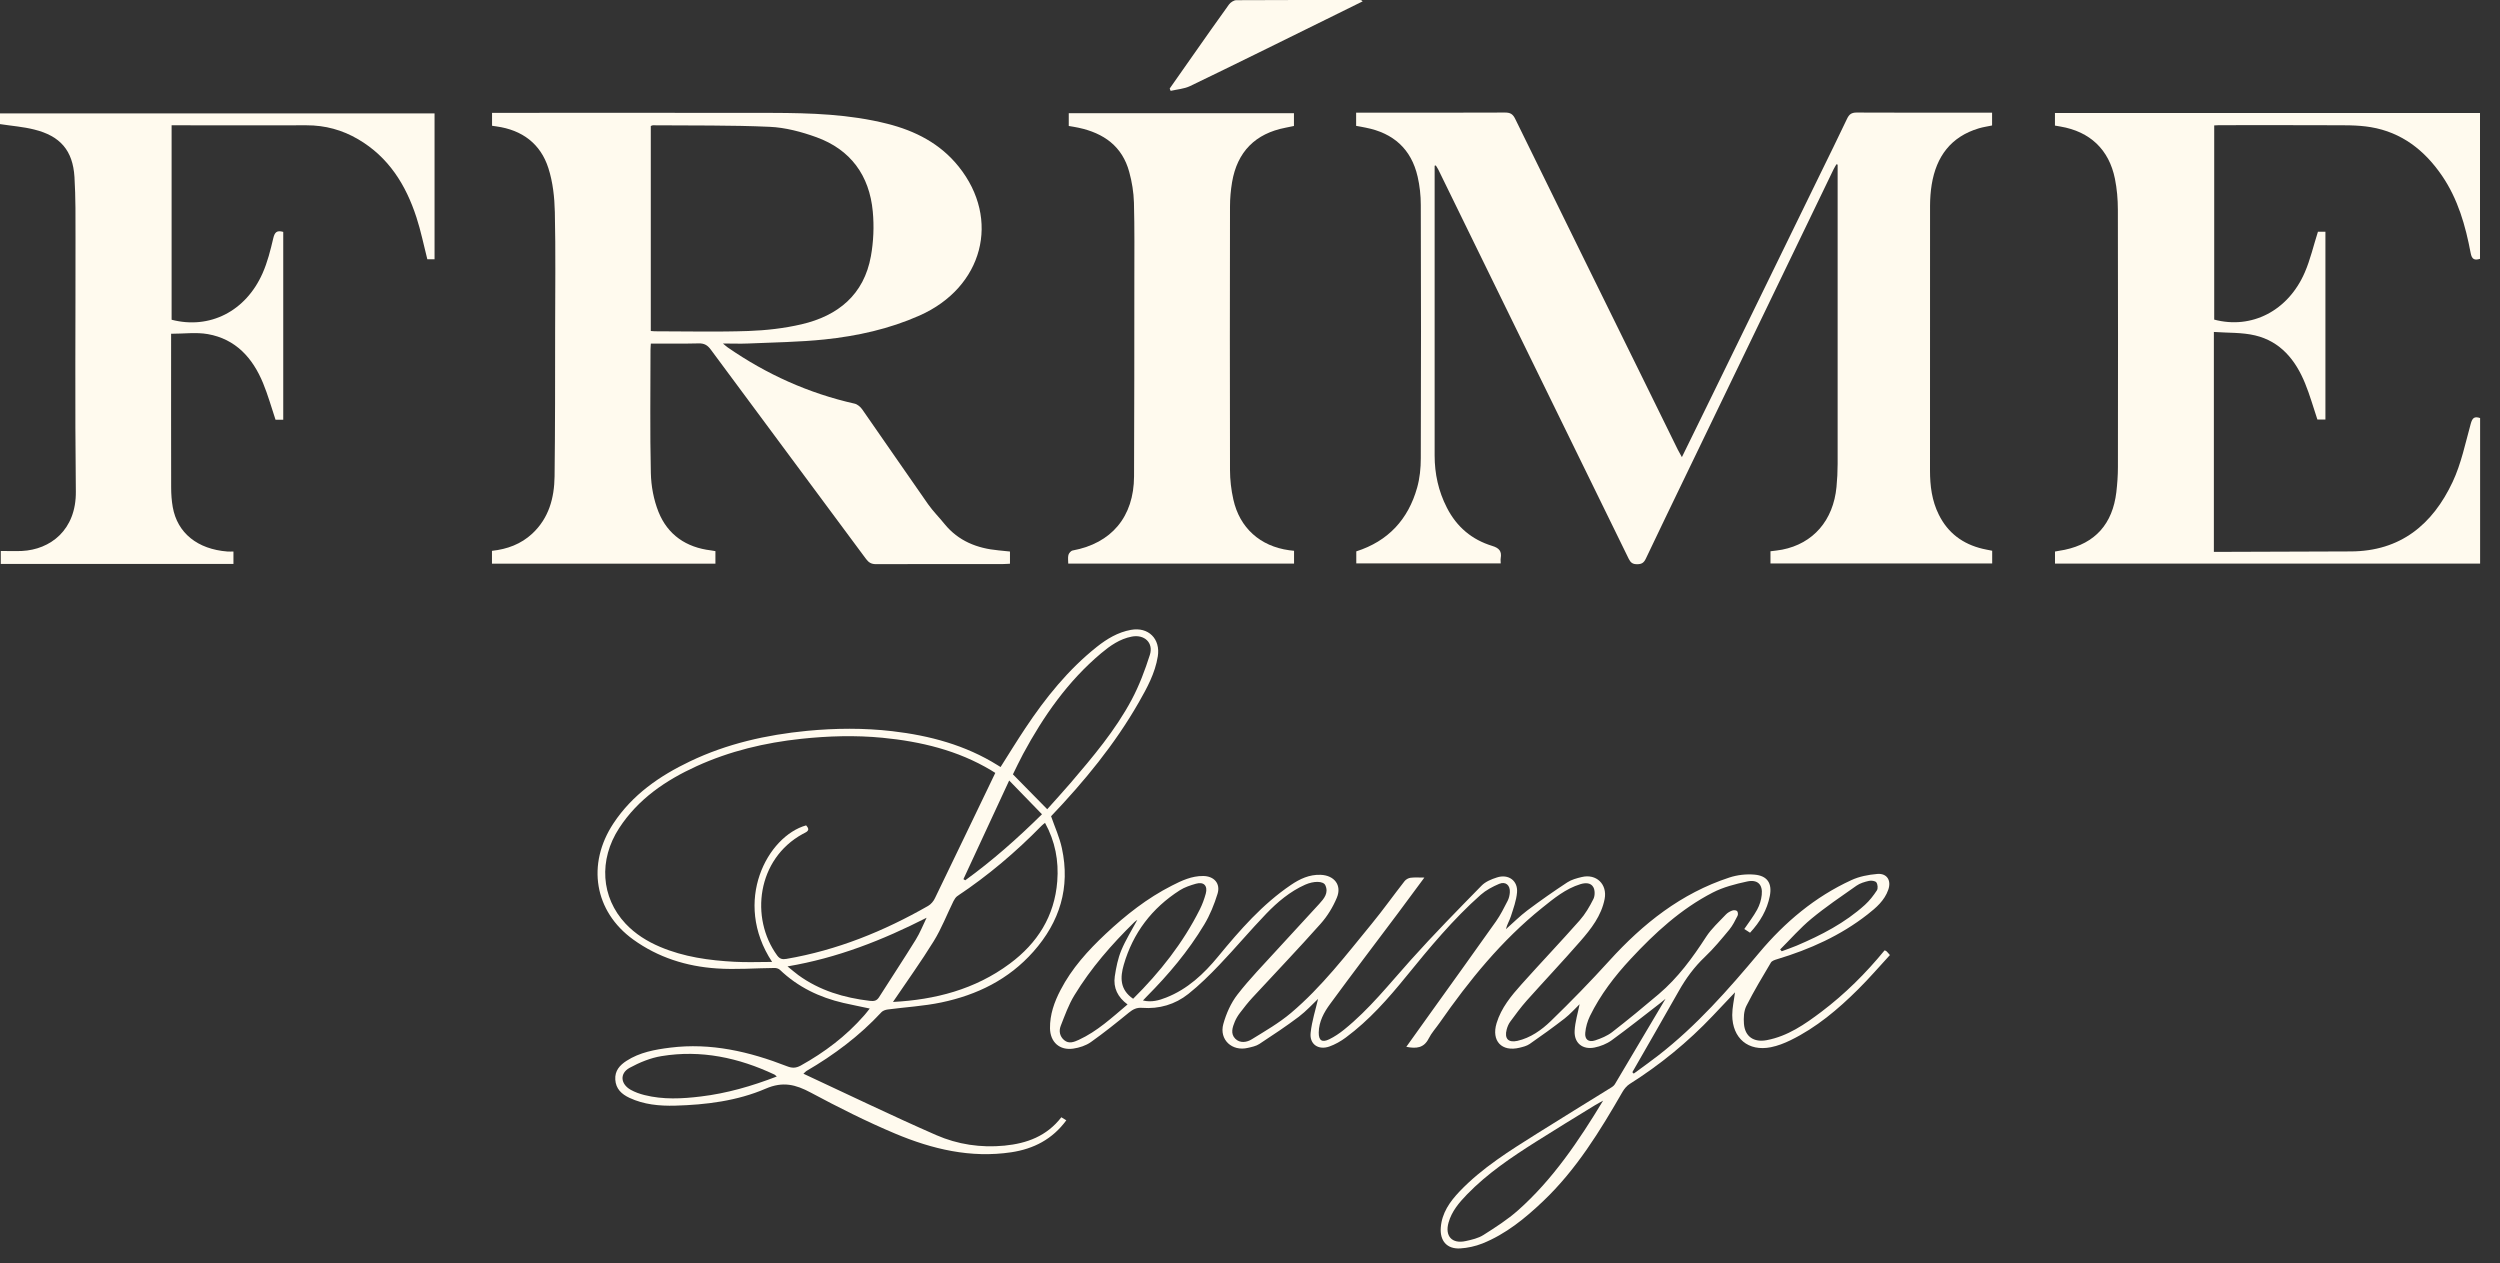
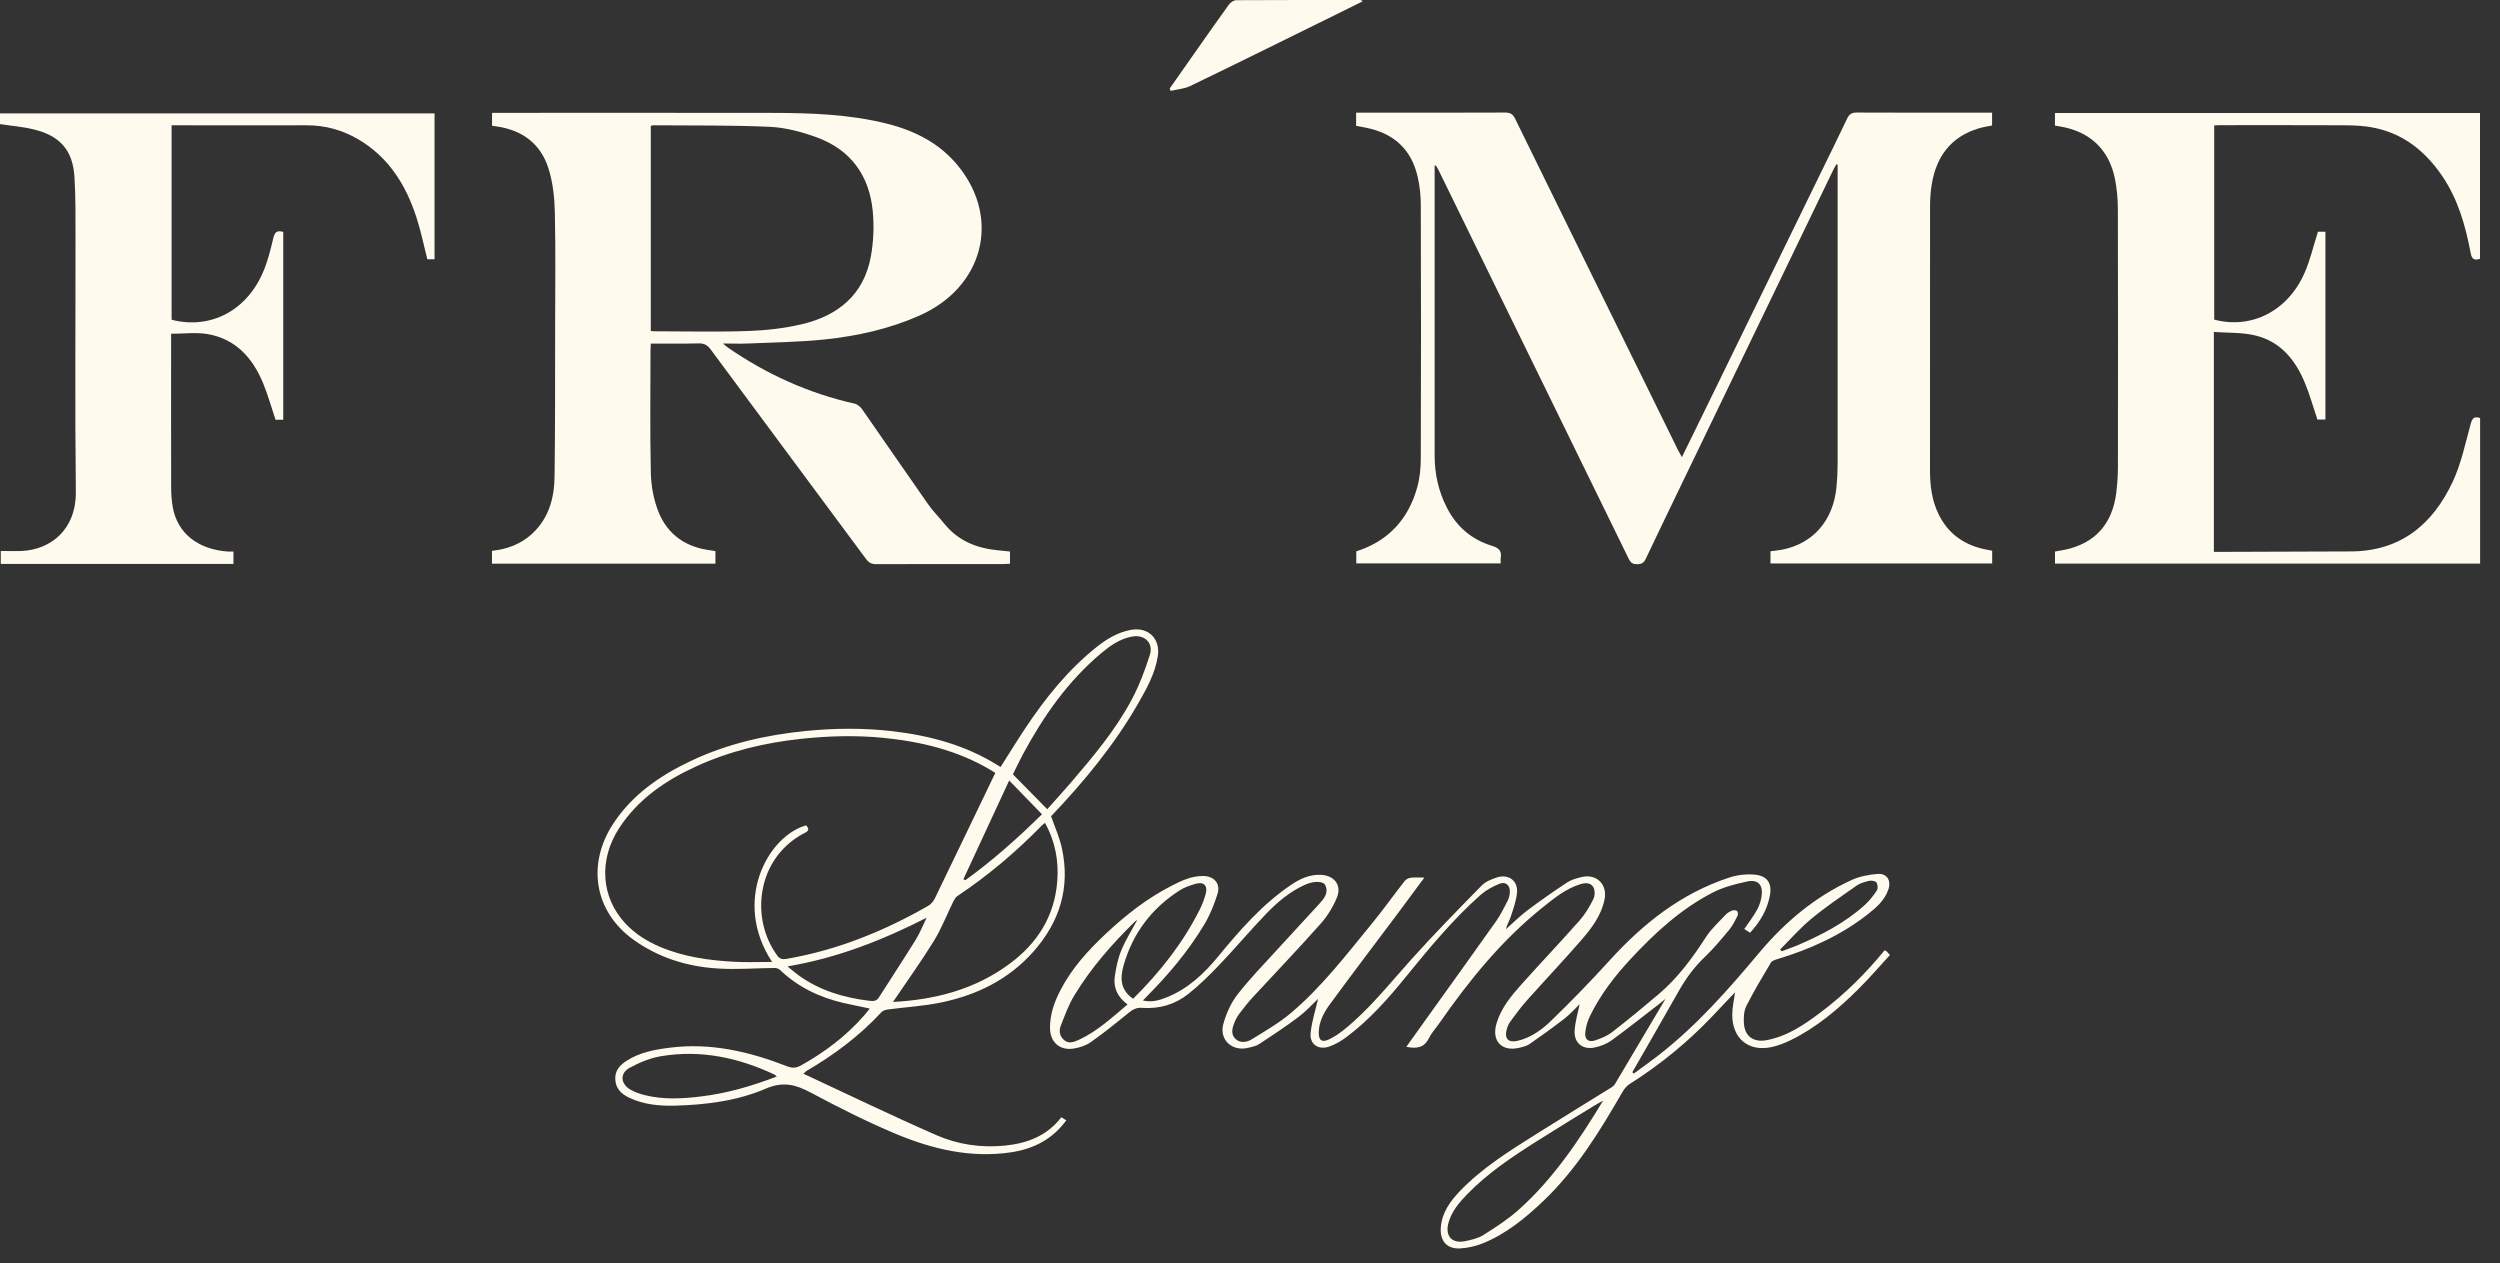
<svg xmlns="http://www.w3.org/2000/svg" width="95" height="48" viewBox="0 0 95 48" fill="none">
  <rect x="0" y="0" width="95" height="48" fill="#333333" stroke="none" />
  <path d="M54.516 6.3C54.516 6.382 54.516 6.464 54.516 6.545C54.516 10.133 54.516 13.721 54.516 17.308C54.516 18.003 54.66 18.666 54.983 19.295C55.359 20.029 55.934 20.509 56.706 20.745C56.973 20.827 57.072 20.95 57.027 21.21C57.016 21.268 57.027 21.328 57.027 21.41H51.539V20.952C52.751 20.564 53.511 19.738 53.85 18.535C53.952 18.176 53.99 17.788 53.99 17.414C54.001 14.205 54.001 10.996 53.99 7.785C53.99 7.428 53.95 7.062 53.87 6.713C53.629 5.663 52.949 5.058 51.901 4.852C51.843 4.841 51.782 4.828 51.724 4.817C51.666 4.807 51.606 4.796 51.533 4.783V4.281H51.8C53.597 4.281 55.396 4.286 57.193 4.277C57.393 4.277 57.488 4.335 57.578 4.518C59.239 7.912 60.912 11.302 62.58 14.693C62.973 15.494 63.367 16.297 63.761 17.097C63.802 17.179 63.849 17.259 63.912 17.371C64.284 16.611 64.637 15.89 64.992 15.167C66.382 12.32 67.773 9.47 69.163 6.623C69.505 5.921 69.854 5.22 70.187 4.514C70.267 4.346 70.355 4.277 70.551 4.277C72.176 4.286 73.803 4.281 75.43 4.281H75.699V4.768C75.531 4.804 75.361 4.828 75.2 4.875C74.132 5.194 73.579 5.949 73.405 7.012C73.362 7.275 73.344 7.542 73.342 7.809C73.338 11.164 73.34 14.519 73.34 17.876C73.34 18.46 73.411 19.028 73.674 19.555C74.02 20.255 74.588 20.676 75.344 20.855C75.46 20.883 75.576 20.902 75.703 20.928V21.412H67.278V20.948C67.422 20.928 67.575 20.917 67.723 20.887C68.903 20.655 69.666 19.775 69.787 18.503C69.815 18.212 69.83 17.919 69.83 17.627C69.832 13.927 69.83 10.228 69.83 6.528C69.83 6.438 69.83 6.345 69.83 6.255C69.815 6.251 69.8 6.246 69.785 6.242C69.751 6.302 69.71 6.363 69.679 6.427C67.801 10.318 65.922 14.207 64.045 18.098C63.542 19.142 63.036 20.186 62.539 21.234C62.465 21.389 62.377 21.442 62.205 21.44C62.041 21.44 61.964 21.38 61.893 21.238C59.952 17.263 58.004 13.292 56.061 9.32C55.592 8.364 55.125 7.406 54.658 6.449C54.63 6.393 54.593 6.341 54.561 6.287C54.546 6.292 54.531 6.294 54.516 6.298V6.3Z" fill="#FFFAEE" />
  <path d="M24.732 13.053C24.728 13.152 24.719 13.228 24.719 13.303C24.719 14.861 24.696 16.417 24.732 17.975C24.743 18.473 24.84 18.993 25.023 19.452C25.374 20.326 26.077 20.803 27.018 20.915C27.067 20.922 27.117 20.93 27.186 20.943V21.419H18.695V20.932C19.277 20.868 19.797 20.678 20.23 20.274C20.861 19.682 21.063 18.92 21.074 18.1C21.097 16.252 21.093 14.401 21.095 12.552C21.097 11.054 21.117 9.558 21.084 8.061C21.072 7.501 21.009 6.92 20.839 6.391C20.542 5.459 19.84 4.94 18.868 4.804C18.818 4.798 18.767 4.789 18.698 4.779V4.288H18.962C22.421 4.288 25.879 4.284 29.338 4.29C30.81 4.294 32.28 4.34 33.717 4.703C34.783 4.972 35.73 5.456 36.431 6.332C38.035 8.334 37.361 10.916 34.944 11.99C33.795 12.5 32.577 12.769 31.335 12.899C30.371 13 29.398 13.01 28.427 13.053C28.128 13.066 27.827 13.053 27.47 13.053C27.558 13.124 27.603 13.168 27.653 13.202C29.125 14.222 30.726 14.945 32.476 15.339C32.583 15.363 32.699 15.462 32.764 15.556C33.601 16.753 34.425 17.96 35.265 19.157C35.452 19.424 35.687 19.656 35.891 19.91C36.42 20.56 37.129 20.838 37.938 20.913C38.082 20.926 38.226 20.943 38.379 20.958V21.421C38.284 21.425 38.2 21.434 38.116 21.434C36.507 21.434 34.899 21.432 33.289 21.438C33.115 21.438 33.014 21.38 32.91 21.242C30.945 18.589 28.974 15.94 27.011 13.286C26.887 13.116 26.76 13.043 26.547 13.049C25.946 13.064 25.348 13.056 24.732 13.056V13.053ZM24.73 12.578C24.797 12.582 24.838 12.589 24.879 12.589C26.067 12.589 27.255 12.619 28.44 12.578C29.114 12.554 29.798 12.477 30.455 12.324C31.845 12.001 32.833 11.198 33.095 9.731C33.194 9.18 33.218 8.596 33.166 8.039C33.039 6.67 32.325 5.685 31.021 5.213C30.455 5.009 29.844 4.845 29.245 4.819C27.769 4.753 26.288 4.774 24.81 4.761C24.786 4.761 24.762 4.776 24.73 4.789V12.578Z" fill="#FFFAEE" />
  <path d="M78.09 21.415V20.958C78.21 20.937 78.335 20.917 78.46 20.892C79.614 20.648 80.276 19.912 80.421 18.703C80.457 18.389 80.481 18.068 80.481 17.752C80.485 14.491 80.487 11.229 80.479 7.968C80.479 7.574 80.444 7.176 80.367 6.791C80.141 5.678 79.416 5 78.299 4.809C78.232 4.798 78.167 4.787 78.088 4.772V4.294H94.24V9.836C94.031 9.901 93.93 9.858 93.884 9.61C93.689 8.575 93.404 7.57 92.8 6.683C92.137 5.71 91.265 5.03 90.09 4.832C89.578 4.746 89.044 4.761 88.521 4.759C87.118 4.751 85.717 4.757 84.314 4.757C84.264 4.757 84.213 4.761 84.14 4.766V12.145C85.556 12.522 86.948 11.816 87.581 10.353C87.792 9.868 87.91 9.343 88.082 8.805H88.366V15.942H88.061C87.906 15.483 87.777 15.014 87.592 14.564C87.232 13.682 86.66 12.976 85.696 12.746C85.196 12.627 84.662 12.653 84.127 12.614V20.971C84.23 20.971 84.329 20.971 84.428 20.971C86.061 20.965 87.697 20.958 89.331 20.954C91.216 20.948 92.44 19.932 93.2 18.313C93.525 17.622 93.682 16.85 93.887 16.107C93.947 15.892 94.016 15.808 94.244 15.886V21.417H78.09V21.415Z" fill="#FFFAEE" />
  <path d="M0.03 21.423V20.937C0.303 20.937 0.566 20.948 0.829 20.937C1.909 20.887 2.899 20.143 2.882 18.675C2.845 15.475 2.873 12.274 2.869 9.074C2.869 8.293 2.877 7.507 2.83 6.728C2.768 5.717 2.29 5.166 1.296 4.921C0.882 4.817 0.45 4.785 0 4.716V4.309H16.513V9.851H16.238C16.102 9.32 15.995 8.779 15.825 8.261C15.424 7.025 14.766 5.969 13.612 5.293C13.008 4.938 12.353 4.759 11.645 4.761C10.046 4.768 8.445 4.761 6.846 4.761C6.745 4.761 6.641 4.761 6.521 4.761V12.15C7.963 12.524 9.338 11.835 9.979 10.381C10.165 9.961 10.279 9.505 10.384 9.055C10.438 8.827 10.518 8.741 10.763 8.812V15.95H10.47C10.313 15.479 10.182 15.008 9.997 14.56C9.603 13.602 8.957 12.883 7.896 12.696C7.457 12.619 6.99 12.683 6.502 12.683V12.946C6.502 14.805 6.499 16.663 6.504 18.522C6.504 18.77 6.521 19.021 6.564 19.267C6.738 20.255 7.504 20.87 8.645 20.958C8.712 20.963 8.781 20.958 8.871 20.958V21.43H0.028L0.03 21.423Z" fill="#FFFAEE" />
-   <path d="M40.593 21.417C40.593 21.303 40.574 21.189 40.6 21.087C40.617 21.021 40.697 20.93 40.759 20.919C42.238 20.646 43.088 19.637 43.094 18.1C43.105 15.606 43.103 13.112 43.105 10.617C43.105 9.645 43.116 8.674 43.09 7.701C43.079 7.309 43.015 6.911 42.911 6.535C42.647 5.555 41.938 5.058 40.985 4.854C40.869 4.828 40.748 4.811 40.613 4.787V4.301H49.17V4.787C49.069 4.809 48.963 4.832 48.855 4.852C47.704 5.073 47.015 5.766 46.819 6.922C46.768 7.226 46.74 7.538 46.74 7.845C46.733 11.183 46.733 14.521 46.74 17.857C46.74 18.232 46.785 18.615 46.867 18.98C47.106 20.061 47.887 20.758 48.987 20.909C49.045 20.917 49.103 20.924 49.174 20.93V21.417H40.591H40.593Z" fill="#FFFAEE" />
  <path d="M66.499 35.442C66.417 35.388 66.346 35.345 66.283 35.302C66.456 35.048 66.636 34.816 66.774 34.562C66.865 34.394 66.927 34.196 66.946 34.005C66.989 33.611 66.789 33.41 66.389 33.497C65.943 33.593 65.485 33.71 65.082 33.918C63.875 34.54 62.887 35.449 61.971 36.434C61.359 37.091 60.815 37.799 60.419 38.608C60.324 38.804 60.26 39.025 60.24 39.243C60.214 39.501 60.367 39.617 60.615 39.535C60.841 39.46 61.073 39.365 61.258 39.223C61.861 38.756 62.45 38.27 63.034 37.775C63.761 37.157 64.316 36.398 64.833 35.599C65.035 35.287 65.323 35.029 65.582 34.753C65.644 34.687 65.732 34.635 65.819 34.603C65.874 34.581 65.969 34.583 66.008 34.62C66.042 34.65 66.053 34.753 66.027 34.801C65.935 34.981 65.842 35.171 65.713 35.328C65.416 35.685 65.119 36.047 64.783 36.365C64.379 36.748 64.06 37.185 63.789 37.667C63.208 38.696 62.616 39.718 62.029 40.743C62.046 40.76 62.065 40.777 62.082 40.797C62.392 40.569 62.709 40.345 63.014 40.108C64.471 38.978 65.677 37.603 66.856 36.197C67.826 35.042 68.969 34.08 70.351 33.445C70.652 33.305 71.003 33.238 71.337 33.21C71.705 33.178 71.879 33.458 71.754 33.811C71.612 34.22 71.294 34.493 70.969 34.747C69.942 35.552 68.773 36.075 67.532 36.449C67.445 36.475 67.336 36.51 67.295 36.576C66.972 37.121 66.645 37.663 66.361 38.227C66.264 38.421 66.253 38.679 66.27 38.903C66.307 39.391 66.645 39.617 67.131 39.527C67.934 39.376 68.582 38.924 69.215 38.447C70.11 37.771 70.902 36.983 71.614 36.114C71.64 36.124 71.668 36.129 71.685 36.146C71.722 36.18 71.754 36.221 71.817 36.292C71.412 36.731 71.027 37.181 70.607 37.596C69.843 38.356 69.021 39.049 68.044 39.527C67.807 39.643 67.553 39.742 67.295 39.794C66.438 39.966 65.829 39.46 65.825 38.571C65.825 38.285 65.894 37.999 65.93 37.708C65.653 38.003 65.371 38.302 65.087 38.599C64.142 39.596 63.087 40.459 61.925 41.193C61.818 41.261 61.723 41.376 61.658 41.487C60.798 42.979 59.902 44.444 58.641 45.643C57.953 46.297 57.221 46.896 56.33 47.253C56.065 47.358 55.77 47.423 55.486 47.44C54.983 47.468 54.711 47.154 54.75 46.644C54.793 46.089 55.094 45.665 55.46 45.279C56.323 44.373 57.378 43.724 58.426 43.063C59.364 42.473 60.309 41.896 61.25 41.311C61.297 41.281 61.344 41.238 61.372 41.188C61.998 40.134 62.625 39.077 63.29 37.954C63.184 38.04 63.135 38.083 63.083 38.124C62.472 38.595 61.867 39.077 61.243 39.531C61.056 39.667 60.817 39.761 60.589 39.807C60.133 39.895 59.814 39.634 59.836 39.172C59.853 38.83 59.96 38.492 60.025 38.16C59.853 38.326 59.67 38.535 59.455 38.703C59.022 39.038 58.577 39.359 58.127 39.671C58.019 39.746 57.877 39.781 57.744 39.813C57.064 39.981 56.666 39.555 56.87 38.881C57.047 38.298 57.427 37.84 57.823 37.398C58.551 36.585 59.304 35.793 60.027 34.975C60.24 34.734 60.408 34.446 60.552 34.157C60.612 34.035 60.612 33.822 60.544 33.708C60.449 33.544 60.253 33.538 60.057 33.598C59.491 33.772 59.048 34.14 58.6 34.499C57.057 35.739 55.826 37.258 54.701 38.873C54.563 39.071 54.397 39.251 54.29 39.464C54.107 39.828 53.818 39.854 53.44 39.779C53.764 39.322 54.079 38.886 54.391 38.449C55.211 37.304 56.035 36.161 56.849 35.01C57.021 34.766 57.154 34.495 57.292 34.228C57.341 34.132 57.367 34.015 57.374 33.908C57.391 33.639 57.214 33.484 56.967 33.587C56.719 33.692 56.468 33.826 56.267 34.002C55.215 34.934 54.32 36.017 53.437 37.103C52.746 37.954 52.026 38.771 51.141 39.426C50.952 39.566 50.736 39.69 50.515 39.768C50.097 39.914 49.757 39.682 49.804 39.247C49.852 38.795 49.996 38.356 50.087 37.958C49.882 38.15 49.639 38.421 49.355 38.636C48.87 39.002 48.363 39.337 47.855 39.671C47.73 39.753 47.569 39.785 47.42 39.819C46.822 39.964 46.322 39.51 46.486 38.913C46.596 38.517 46.774 38.113 47.024 37.792C47.485 37.196 48.018 36.654 48.526 36.094C49.058 35.509 49.6 34.932 50.132 34.347C50.312 34.149 50.498 33.931 50.362 33.639C50.287 33.475 49.927 33.471 49.594 33.619C49.019 33.877 48.543 34.278 48.115 34.723C47.508 35.354 46.944 36.028 46.34 36.66C45.967 37.052 45.58 37.433 45.158 37.769C44.652 38.171 44.05 38.347 43.4 38.298C43.191 38.281 43.051 38.356 42.896 38.481C42.425 38.866 41.949 39.249 41.452 39.6C41.265 39.733 41.017 39.813 40.787 39.847C40.266 39.925 39.907 39.6 39.9 39.073C39.894 38.554 40.062 38.078 40.299 37.624C40.727 36.796 41.344 36.118 42.018 35.485C42.78 34.771 43.596 34.129 44.53 33.654C44.904 33.462 45.287 33.283 45.722 33.288C46.133 33.292 46.387 33.572 46.266 33.964C46.142 34.368 45.978 34.773 45.761 35.134C45.156 36.142 44.403 37.035 43.576 37.867C43.533 37.911 43.495 37.954 43.432 38.018C43.757 38.096 44.039 38.016 44.312 37.908C45.128 37.588 45.748 37.007 46.292 36.344C47.119 35.339 47.971 34.362 49.058 33.626C49.394 33.398 49.755 33.228 50.183 33.243C50.7 33.262 50.999 33.634 50.801 34.11C50.653 34.467 50.439 34.818 50.181 35.106C49.335 36.058 48.455 36.977 47.592 37.911C47.424 38.093 47.269 38.291 47.119 38.489C47.041 38.591 46.972 38.705 46.923 38.821C46.833 39.038 46.751 39.284 46.942 39.473C47.123 39.652 47.379 39.611 47.569 39.492C48.078 39.178 48.604 38.875 49.058 38.492C50.226 37.504 51.154 36.288 52.118 35.113C52.555 34.581 52.953 34.02 53.377 33.479C53.427 33.417 53.521 33.365 53.603 33.355C53.754 33.335 53.909 33.348 54.126 33.348C53.771 33.826 53.448 34.265 53.123 34.702C52.262 35.851 51.393 36.992 50.545 38.15C50.312 38.466 50.119 38.819 50.112 39.232C50.108 39.538 50.235 39.628 50.513 39.492C50.711 39.395 50.898 39.269 51.072 39.129C52.036 38.354 52.798 37.383 53.618 36.471C54.483 35.507 55.392 34.581 56.3 33.654C56.446 33.503 56.674 33.41 56.881 33.344C57.318 33.2 57.686 33.464 57.647 33.914C57.621 34.222 57.507 34.525 57.412 34.824C57.361 34.984 57.268 35.128 57.225 35.309C57.496 35.07 57.752 34.812 58.041 34.594C58.534 34.224 59.041 33.869 59.556 33.531C59.715 33.426 59.917 33.372 60.107 33.327C60.662 33.193 61.084 33.602 60.976 34.162C60.851 34.803 60.46 35.3 60.049 35.771C59.382 36.535 58.684 37.274 58.008 38.031C57.787 38.281 57.589 38.552 57.391 38.821C57.326 38.909 57.281 39.017 57.253 39.124C57.163 39.467 57.316 39.63 57.66 39.553C58.161 39.439 58.577 39.142 58.932 38.799C59.696 38.059 60.44 37.295 61.155 36.507C62.433 35.098 63.884 33.946 65.715 33.346C66.016 33.247 66.359 33.208 66.673 33.236C67.157 33.279 67.347 33.563 67.254 34.043C67.151 34.577 66.884 35.031 66.505 35.44L66.499 35.442ZM60.918 41.825C60.815 41.883 60.709 41.937 60.61 41.998C59.857 42.46 59.102 42.919 58.357 43.392C57.427 43.982 56.515 44.595 55.744 45.391C55.445 45.701 55.166 46.028 55.045 46.457C54.899 46.973 55.176 47.277 55.699 47.16C55.932 47.109 56.177 47.053 56.373 46.928C56.827 46.64 57.288 46.345 57.688 45.99C59.018 44.808 59.997 43.343 60.918 41.825ZM43.058 37.954C44.08 36.94 44.952 35.836 45.593 34.558C45.688 34.368 45.763 34.164 45.819 33.959C45.901 33.658 45.743 33.497 45.447 33.581C45.236 33.641 45.016 33.714 44.833 33.83C43.772 34.508 43.053 35.453 42.703 36.662C42.567 37.132 42.545 37.603 43.06 37.954H43.058ZM43.215 34.958C43.18 34.984 43.139 35.007 43.107 35.04C42.246 35.883 41.454 36.789 40.826 37.822C40.606 38.182 40.462 38.591 40.307 38.984C40.232 39.176 40.269 39.383 40.438 39.525C40.619 39.678 40.813 39.596 40.994 39.514C41.695 39.191 42.251 38.672 42.847 38.169C42.472 37.893 42.298 37.536 42.362 37.101C42.412 36.766 42.481 36.423 42.61 36.111C42.776 35.713 43.008 35.345 43.217 34.958H43.215ZM67.646 36.081C67.665 36.103 67.687 36.124 67.706 36.148C67.895 36.077 68.089 36.012 68.276 35.933C69.21 35.535 70.108 35.072 70.867 34.385C71.042 34.226 71.192 34.032 71.322 33.834C71.369 33.763 71.354 33.602 71.302 33.531C71.259 33.473 71.111 33.453 71.022 33.473C70.859 33.51 70.682 33.561 70.547 33.656C69.966 34.063 69.376 34.463 68.829 34.915C68.403 35.268 68.037 35.69 67.644 36.081H67.646Z" fill="#FFFAEE" />
  <path d="M33.048 38.324C32.695 38.248 32.37 38.184 32.047 38.111C31.137 37.9 30.319 37.506 29.637 36.854C29.59 36.809 29.506 36.783 29.439 36.783C28.703 36.789 27.96 36.852 27.229 36.8C26.084 36.723 25.006 36.383 24.063 35.703C22.584 34.635 22.285 32.842 23.312 31.286C24.033 30.195 25.066 29.483 26.219 28.932C27.627 28.258 29.123 27.923 30.67 27.772C31.753 27.669 32.831 27.66 33.909 27.785C35.327 27.951 36.683 28.312 37.91 29.078C37.944 29.1 37.981 29.121 38.022 29.147C38.338 28.648 38.642 28.153 38.964 27.669C39.73 26.519 40.589 25.448 41.678 24.582C42.063 24.277 42.479 24.025 42.976 23.935C43.639 23.814 44.104 24.277 43.996 24.944C43.893 25.585 43.587 26.141 43.273 26.692C42.358 28.291 41.196 29.7 39.941 31.017C40.083 31.428 40.264 31.82 40.352 32.233C40.675 33.725 40.273 35.029 39.268 36.163C38.329 37.222 37.126 37.809 35.77 38.093C35.103 38.233 34.413 38.27 33.735 38.36C33.651 38.371 33.547 38.406 33.494 38.464C32.663 39.361 31.697 40.084 30.644 40.698C30.623 40.711 30.608 40.73 30.53 40.801C32.232 41.591 33.889 42.396 35.577 43.134C36.39 43.489 37.268 43.622 38.17 43.534C39.022 43.45 39.773 43.177 40.331 42.456C40.389 42.492 40.449 42.529 40.52 42.572C39.991 43.291 39.283 43.657 38.431 43.786C36.885 44.018 35.422 43.667 34.019 43.078C32.923 42.617 31.856 42.079 30.808 41.518C30.233 41.21 29.749 41.087 29.097 41.369C28.012 41.836 26.833 41.982 25.653 42.015C25.061 42.03 24.468 41.976 23.919 41.718C23.624 41.58 23.402 41.38 23.381 41.025C23.359 40.689 23.551 40.478 23.807 40.312C24.31 39.987 24.885 39.884 25.464 39.811C27.014 39.617 28.481 39.962 29.91 40.519C30.098 40.592 30.239 40.594 30.429 40.491C31.339 39.985 32.155 39.368 32.842 38.582C32.908 38.507 32.971 38.425 33.05 38.326L33.048 38.324ZM37.822 29.371C37.802 29.36 37.731 29.313 37.66 29.27C36.39 28.51 34.989 28.177 33.534 28.035C32.506 27.936 31.477 27.966 30.448 28.075C29.067 28.222 27.732 28.54 26.467 29.117C25.294 29.653 24.25 30.361 23.529 31.467C22.741 32.675 22.836 34.099 23.77 35.098C24.14 35.492 24.592 35.773 25.085 35.982C25.989 36.365 26.949 36.497 27.917 36.548C28.374 36.574 28.834 36.553 29.34 36.553C27.82 34.248 29.174 31.771 30.633 31.364C30.825 31.568 30.629 31.62 30.502 31.691C28.765 32.644 28.496 34.885 29.532 36.307C29.631 36.443 29.734 36.464 29.882 36.438C31.806 36.109 33.584 35.388 35.269 34.424C35.377 34.362 35.476 34.245 35.529 34.129C36.291 32.556 37.047 30.981 37.822 29.369V29.371ZM33.933 38.074C35.523 37.99 37.047 37.605 38.372 36.619C39.423 35.84 40.073 34.816 40.176 33.488C40.236 32.711 40.098 31.973 39.711 31.269C39.662 31.31 39.618 31.338 39.584 31.375C38.607 32.373 37.548 33.273 36.384 34.047C36.319 34.091 36.27 34.17 36.233 34.241C35.984 34.747 35.779 35.283 35.484 35.761C35 36.546 34.458 37.297 33.933 38.074ZM39.795 30.75C40.081 30.428 40.385 30.098 40.675 29.761C41.53 28.76 42.382 27.755 43.004 26.588C43.29 26.05 43.51 25.467 43.695 24.884C43.841 24.421 43.482 24.098 43.006 24.191C42.55 24.279 42.186 24.537 41.844 24.823C40.581 25.884 39.655 27.21 38.878 28.65C38.734 28.919 38.605 29.195 38.491 29.425C38.938 29.881 39.358 30.307 39.797 30.753L39.795 30.75ZM29.521 40.911C29.469 40.865 29.454 40.846 29.433 40.835C28.068 40.192 26.641 39.886 25.139 40.132C24.719 40.2 24.3 40.373 23.923 40.579C23.54 40.79 23.581 41.195 23.966 41.412C24.128 41.502 24.308 41.567 24.489 41.612C25.199 41.791 25.918 41.754 26.635 41.666C27.616 41.548 28.559 41.276 29.516 40.908L29.521 40.911ZM29.925 36.723C30.087 36.854 30.207 36.959 30.336 37.054C31.148 37.644 32.075 37.917 33.059 38.033C33.214 38.05 33.315 38.033 33.403 37.895C33.866 37.166 34.344 36.443 34.798 35.709C34.961 35.446 35.075 35.154 35.211 34.874C33.532 35.728 31.817 36.404 29.925 36.723ZM38.349 29.659C37.744 30.966 37.176 32.186 36.61 33.408C36.633 33.423 36.655 33.436 36.679 33.451C37.705 32.709 38.652 31.872 39.595 30.942C39.182 30.516 38.79 30.113 38.349 29.659Z" fill="#FFFAEE" />
  <path d="M44.448 3.365C44.747 2.939 45.046 2.512 45.345 2.086C45.795 1.447 46.243 0.804 46.701 0.171C46.761 0.089 46.886 0.007 46.981 0.007C48.548 -0.003 50.112 0.001 51.679 0.001C51.709 0.001 51.739 0.005 51.78 0.052C51.322 0.278 50.865 0.507 50.407 0.73C48.681 1.581 46.957 2.435 45.225 3.27C45.001 3.378 44.732 3.395 44.484 3.453L44.448 3.365Z" fill="#FFFAEE" />
</svg>